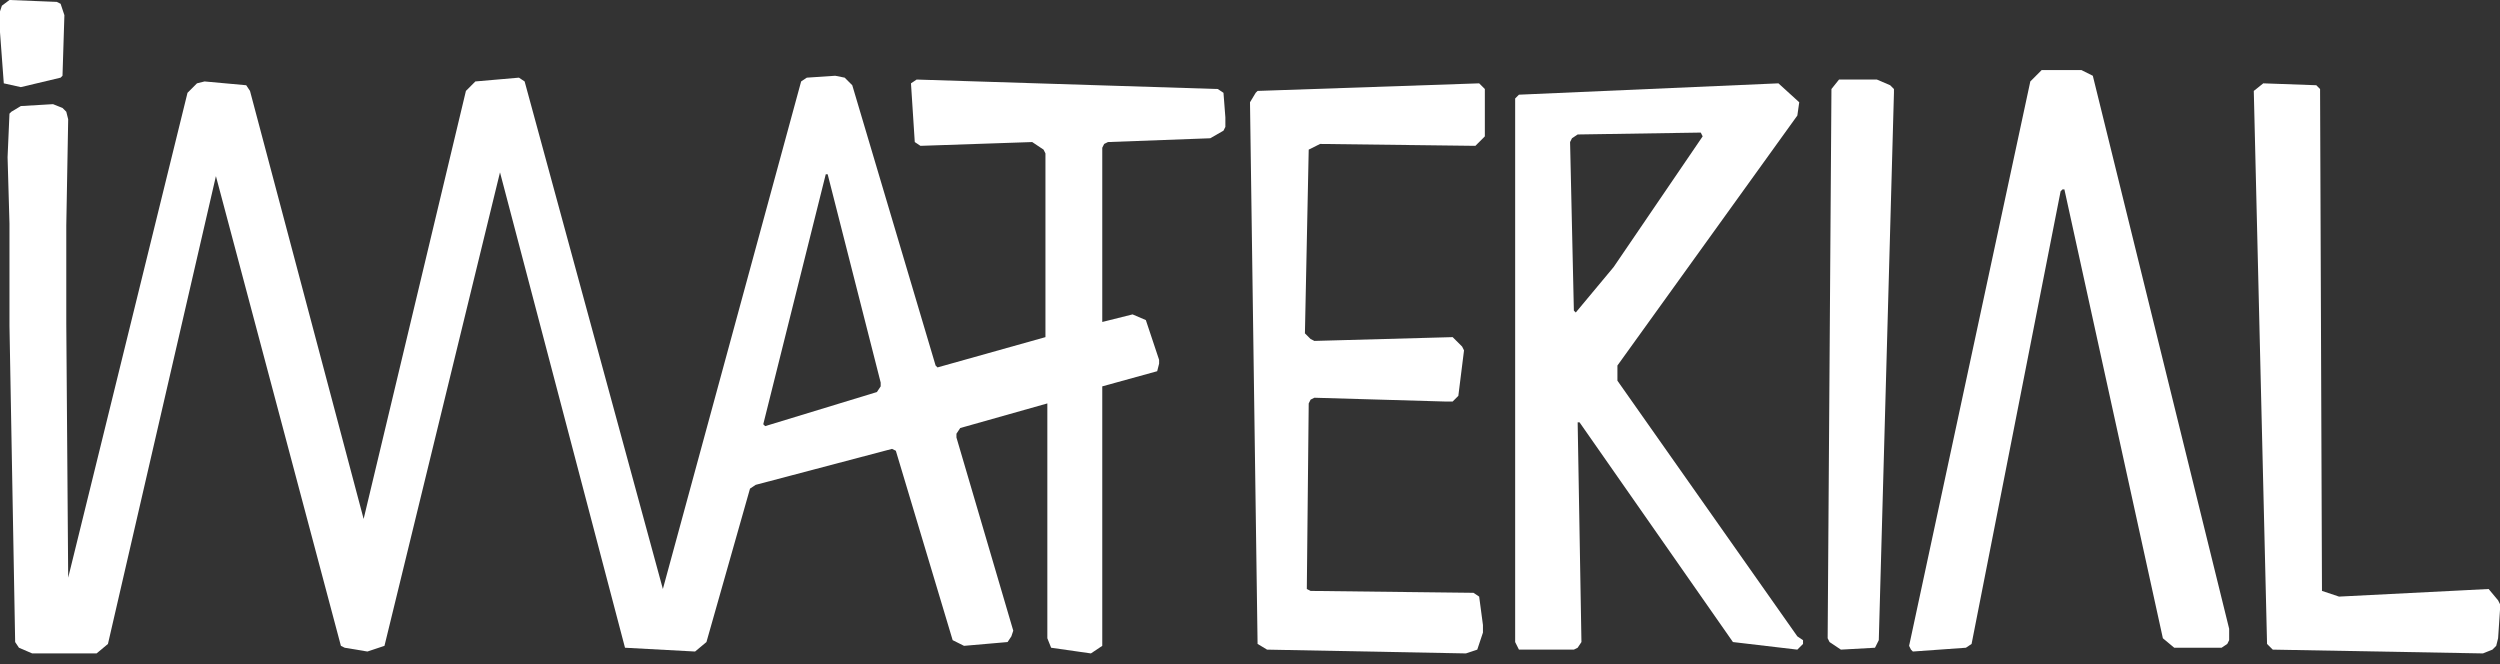
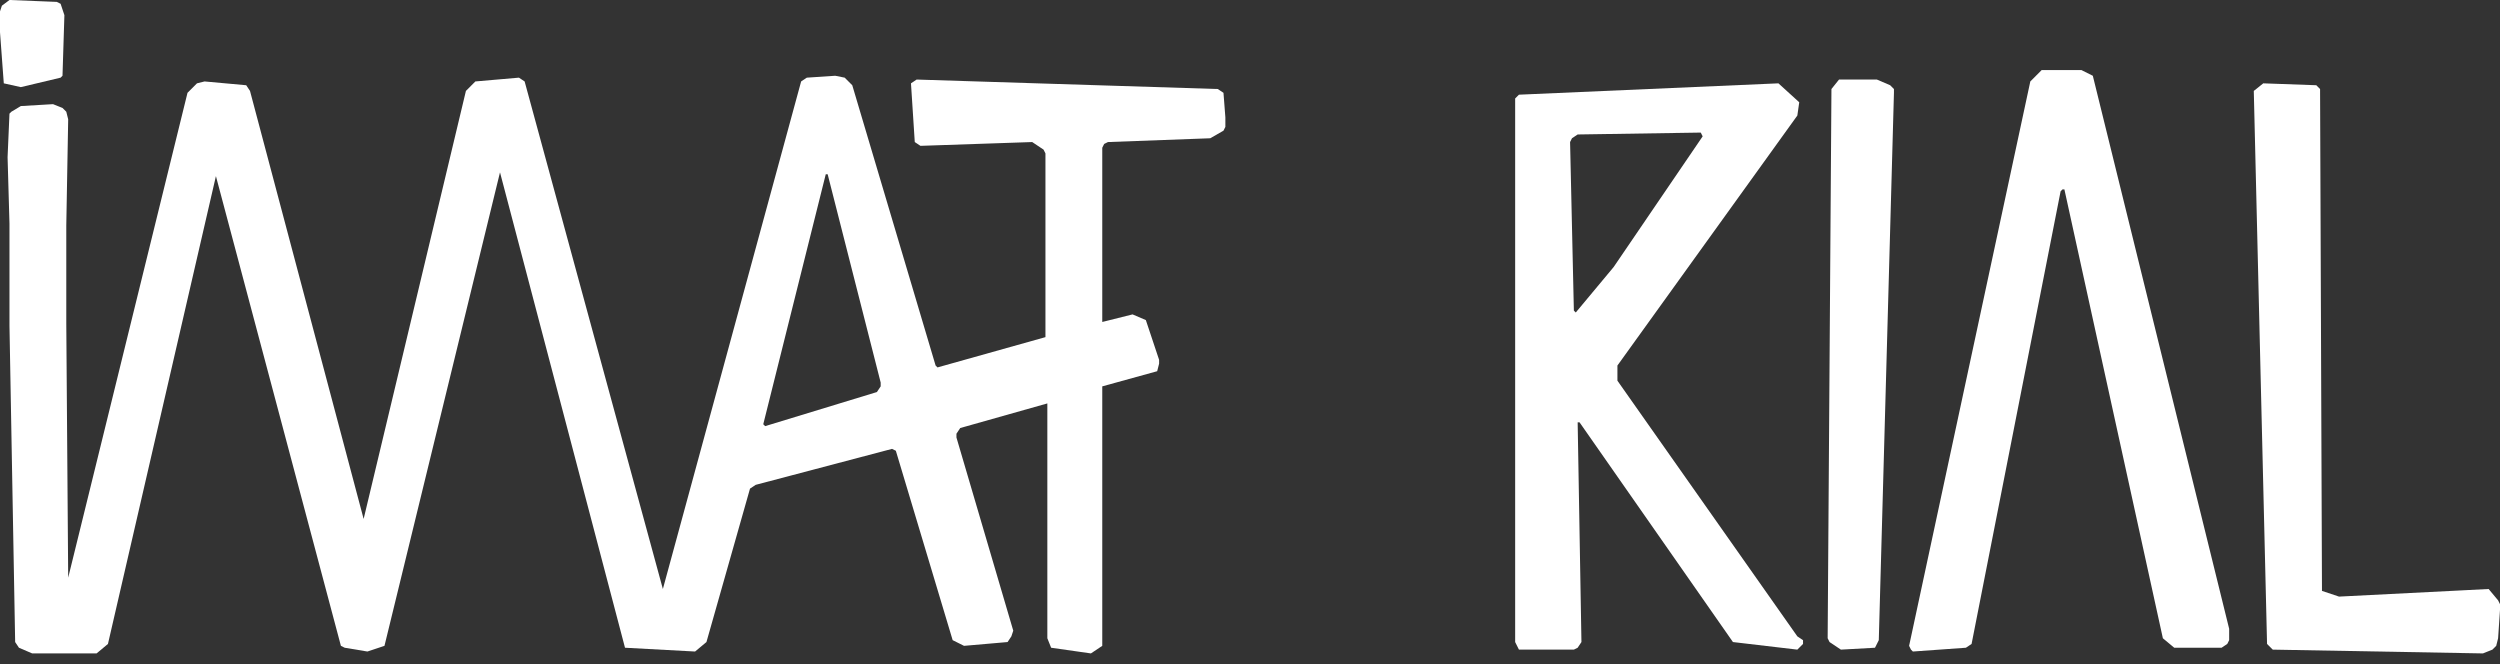
<svg xmlns="http://www.w3.org/2000/svg" width="128" height="34" viewBox="0 0 128 34" fill="none">
  <rect x="0" y="0" width="128" height="34" fill="#333333" stroke="none" />
  <g clip-path="url(#clip0_0_3)">
    <path d="M127.903 30.739L127.418 30.157L119.758 30.546L118.885 30.255L118.788 4.558L118.594 4.364L115.879 4.267L115.394 4.655L116.073 32.97L116.364 33.261L127.127 33.455L127.612 33.261L127.806 33.067L127.903 32.679L128 31.224V30.933L127.903 30.739Z" fill="white" />
    <path d="M96.097 4.073H94.158L93.77 4.558L93.576 32.679L93.673 32.873L94.254 33.261L96 33.164L96.194 32.776L96.97 4.752V4.558L96.776 4.364L96.097 4.073Z" fill="white" />
    <path d="M106.57 3.588H104.533L103.952 4.17L97.746 33.067L97.842 33.261L97.939 33.358L100.655 33.164L100.945 32.97L105.503 9.794L105.6 9.697H105.697L110.739 32.679L111.321 33.164H113.745L114.036 32.97L114.133 32.776V32.194L107.152 3.879L106.57 3.588Z" fill="white" />
    <path d="M62.352 4.558L46.933 4.073L46.642 4.267L46.836 7.273L47.127 7.467L52.849 7.273L53.43 7.661L53.527 7.855V17.261L48 18.812L47.903 18.715L43.636 4.364L43.248 3.976L42.764 3.879L41.309 3.976L41.018 4.17L33.939 30.157L26.861 4.17L26.57 3.976L24.339 4.17L23.855 4.655L18.618 26.57L12.8 4.655L12.606 4.364L10.473 4.17L10.085 4.267L9.6 4.752L3.491 29.576L3.394 16.582V11.539L3.491 6.109L3.394 5.721L3.2 5.527L2.715 5.333L1.067 5.43L0.582 5.721L0.485 5.818L0.388 8.048L0.485 11.443V16.679L0.776 32.873L0.97 33.164L1.648 33.455H4.945L5.527 32.97L11.055 9.018L17.454 33.067L17.648 33.164L18.812 33.358L19.685 33.067L25.6 8.824L32 33.164L35.588 33.358L36.17 32.873L38.4 25.018L38.691 24.824L45.673 22.982L45.867 23.079L48.776 32.776L49.358 33.067L51.588 32.873L51.782 32.582L51.879 32.291L48.97 22.4V22.206L49.164 21.915L53.624 20.655V32.679L53.818 33.164L55.855 33.455L56.436 33.067V19.782L59.248 19.006L59.346 18.618V18.424L58.667 16.388L57.988 16.097L56.436 16.485V7.564L56.533 7.37L56.727 7.273L61.964 7.079L62.642 6.691L62.739 6.497V6.012L62.642 4.752L62.352 4.558ZM45.091 19.782L44.897 20.073L39.176 21.818L39.079 21.721L42.279 8.921H42.376L45.091 19.588V19.782Z" fill="white" />
    <path d="M82.812 19.491V18.715L92.024 5.915L92.121 5.236L91.055 4.267L77.77 4.848L77.576 5.042V32.873L77.77 33.261H80.582L80.776 33.164L80.97 32.873L80.776 21.624H80.873L88.727 32.873L92.024 33.261L92.315 32.97V32.776L92.024 32.582L82.812 19.491ZM80.679 16L80.582 15.903L80.388 7.273L80.485 7.079L80.776 6.885L87.079 6.788L87.176 6.982L82.618 13.673L80.679 16Z" fill="white" />
-     <path d="M64.388 4.655L64.291 4.752L64 5.236L64.388 32.97L64.873 33.261L75.055 33.455L75.636 33.261L75.927 32.388V32L75.733 30.546L75.442 30.352L67.103 30.255L66.909 30.157L67.006 20.655L67.103 20.461L67.297 20.364L73.988 20.558H74.376L74.667 20.267L74.958 17.939L74.861 17.745L74.376 17.261L67.297 17.455L67.103 17.358L66.812 17.067L67.006 7.661L67.588 7.37L75.539 7.467L76.024 6.982V4.558L75.733 4.267L64.388 4.655Z" fill="white" />
    <path d="M3.103 3.976L3.2 3.879L3.297 0.776L3.103 0.194L2.909 0.097L0.485 0L0.097 0.291L0 0.582V1.648L0.194 4.267L1.067 4.461L3.103 3.976Z" fill="white" />
  </g>
  <defs>
    <clipPath id="clip0_0_3">
      <rect width="128" height="34" fill="white" />
    </clipPath>
  </defs>
</svg>